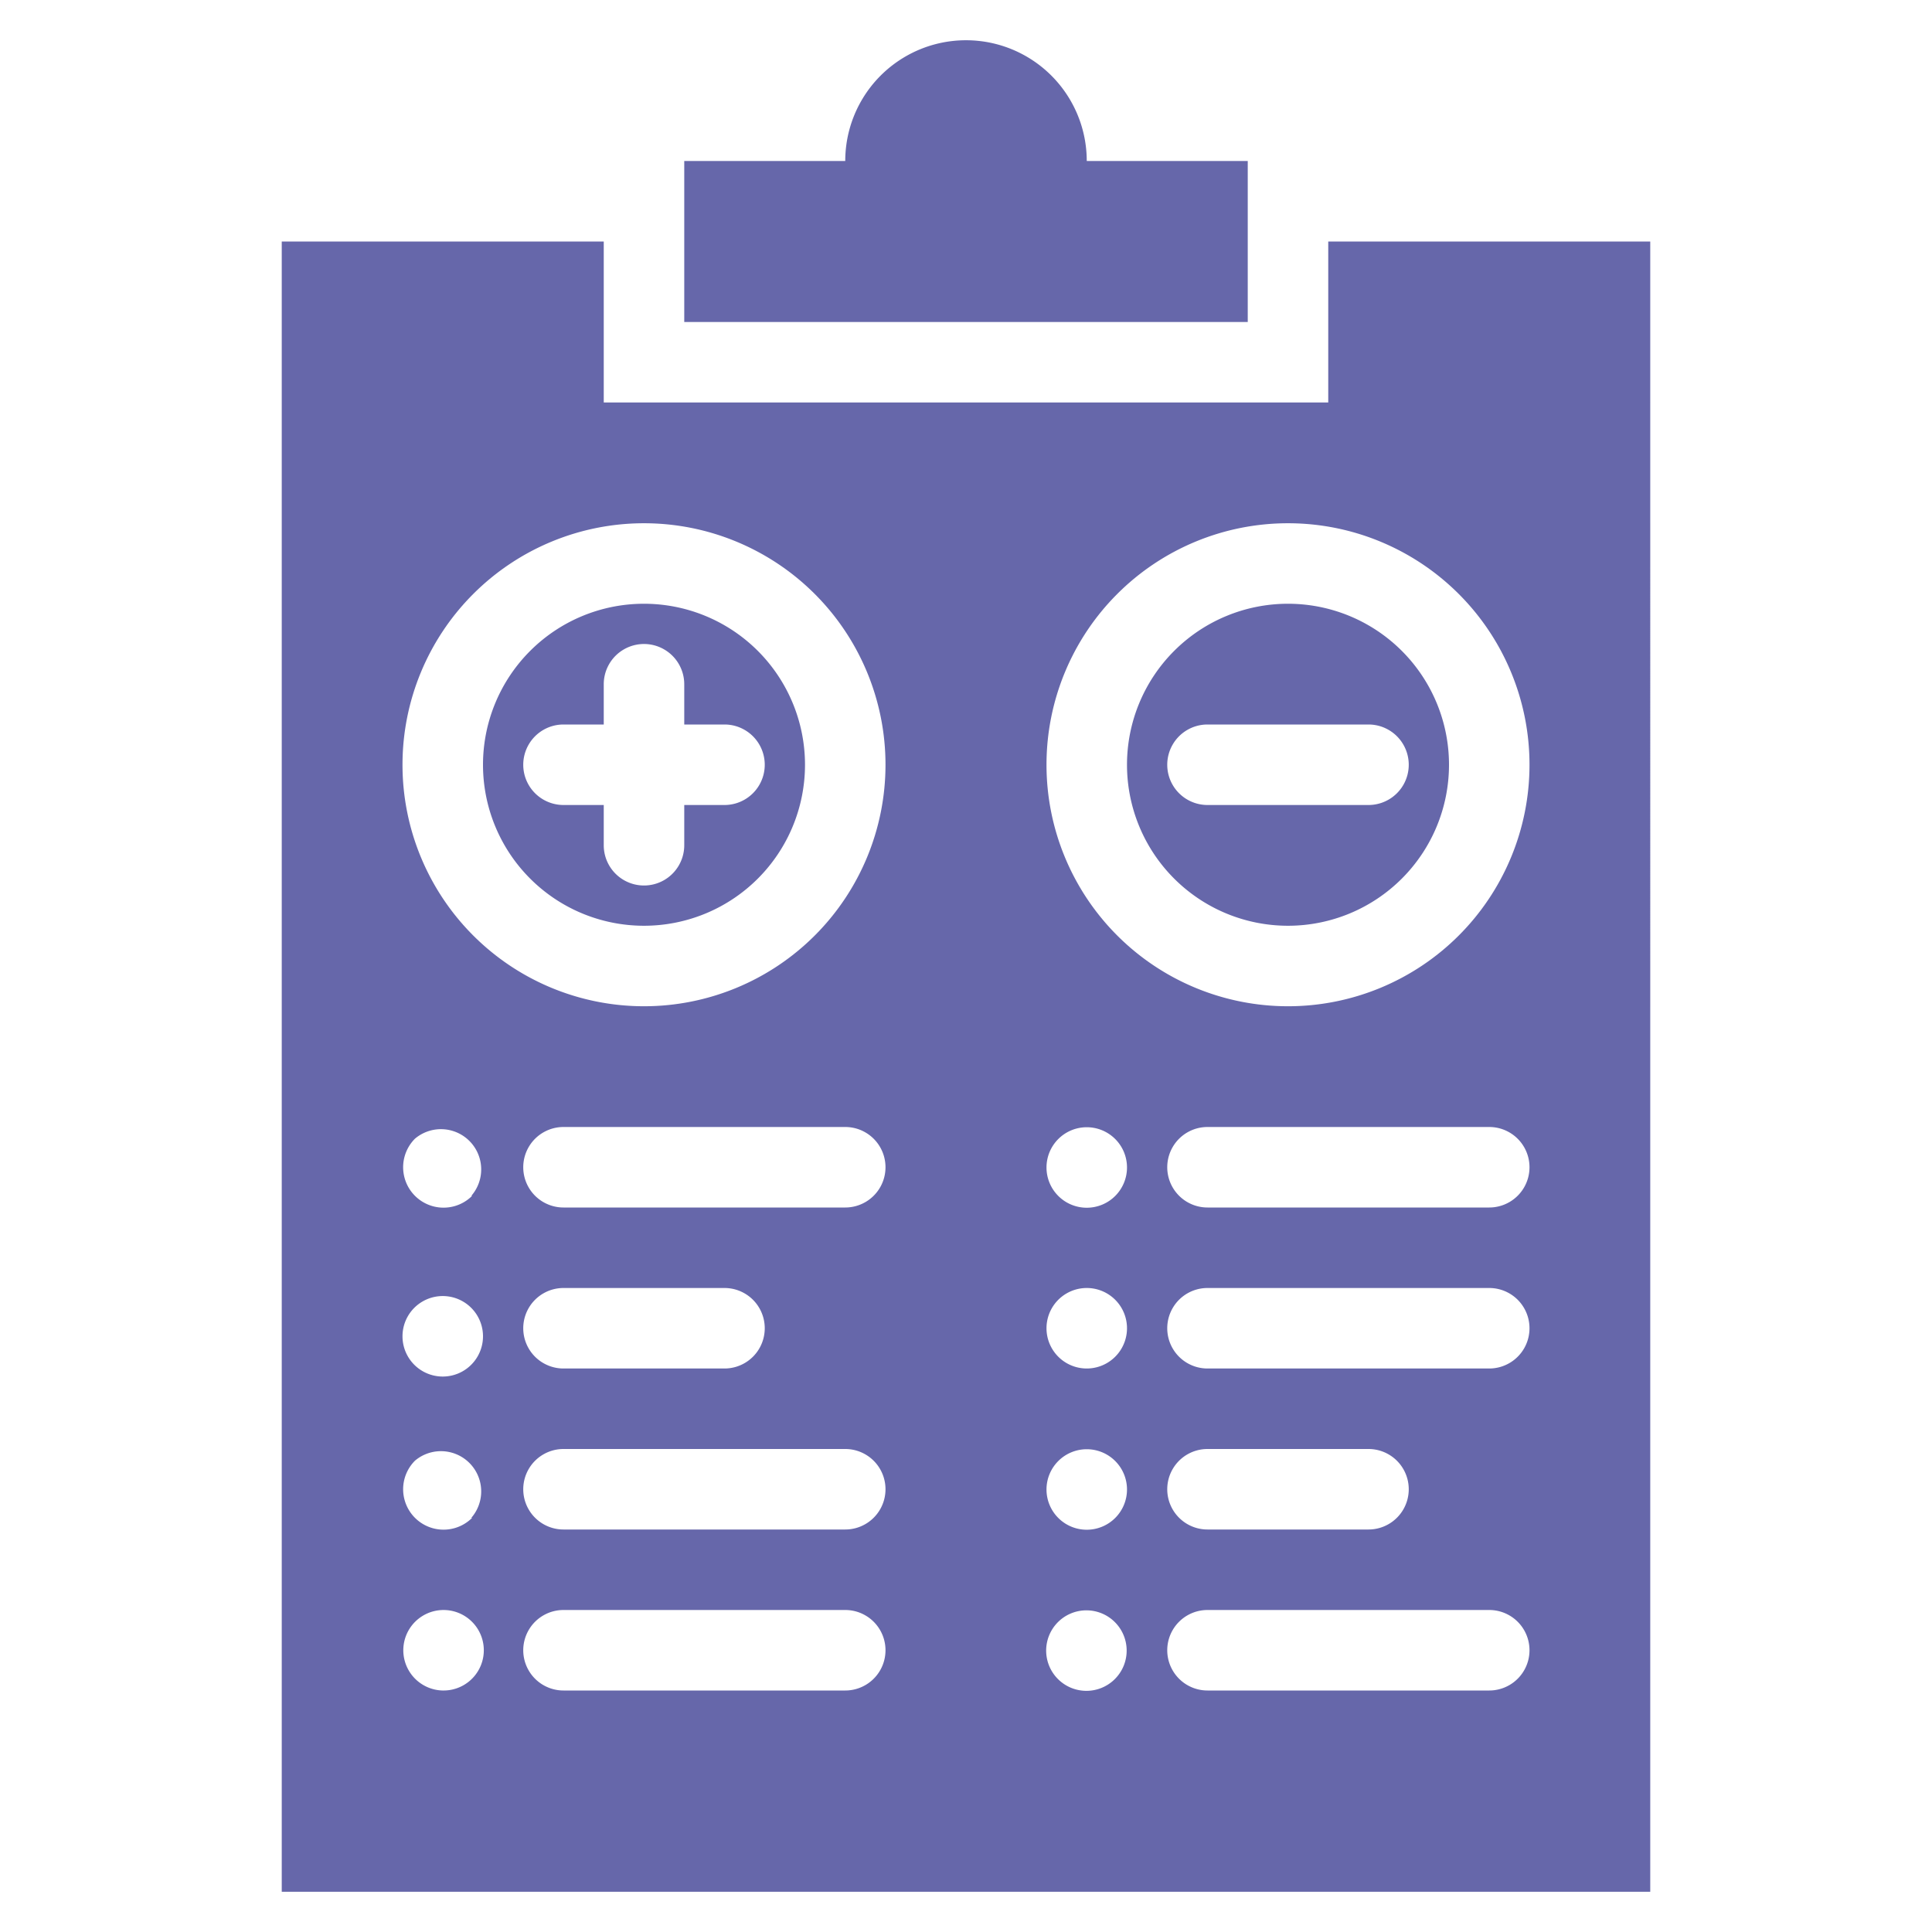
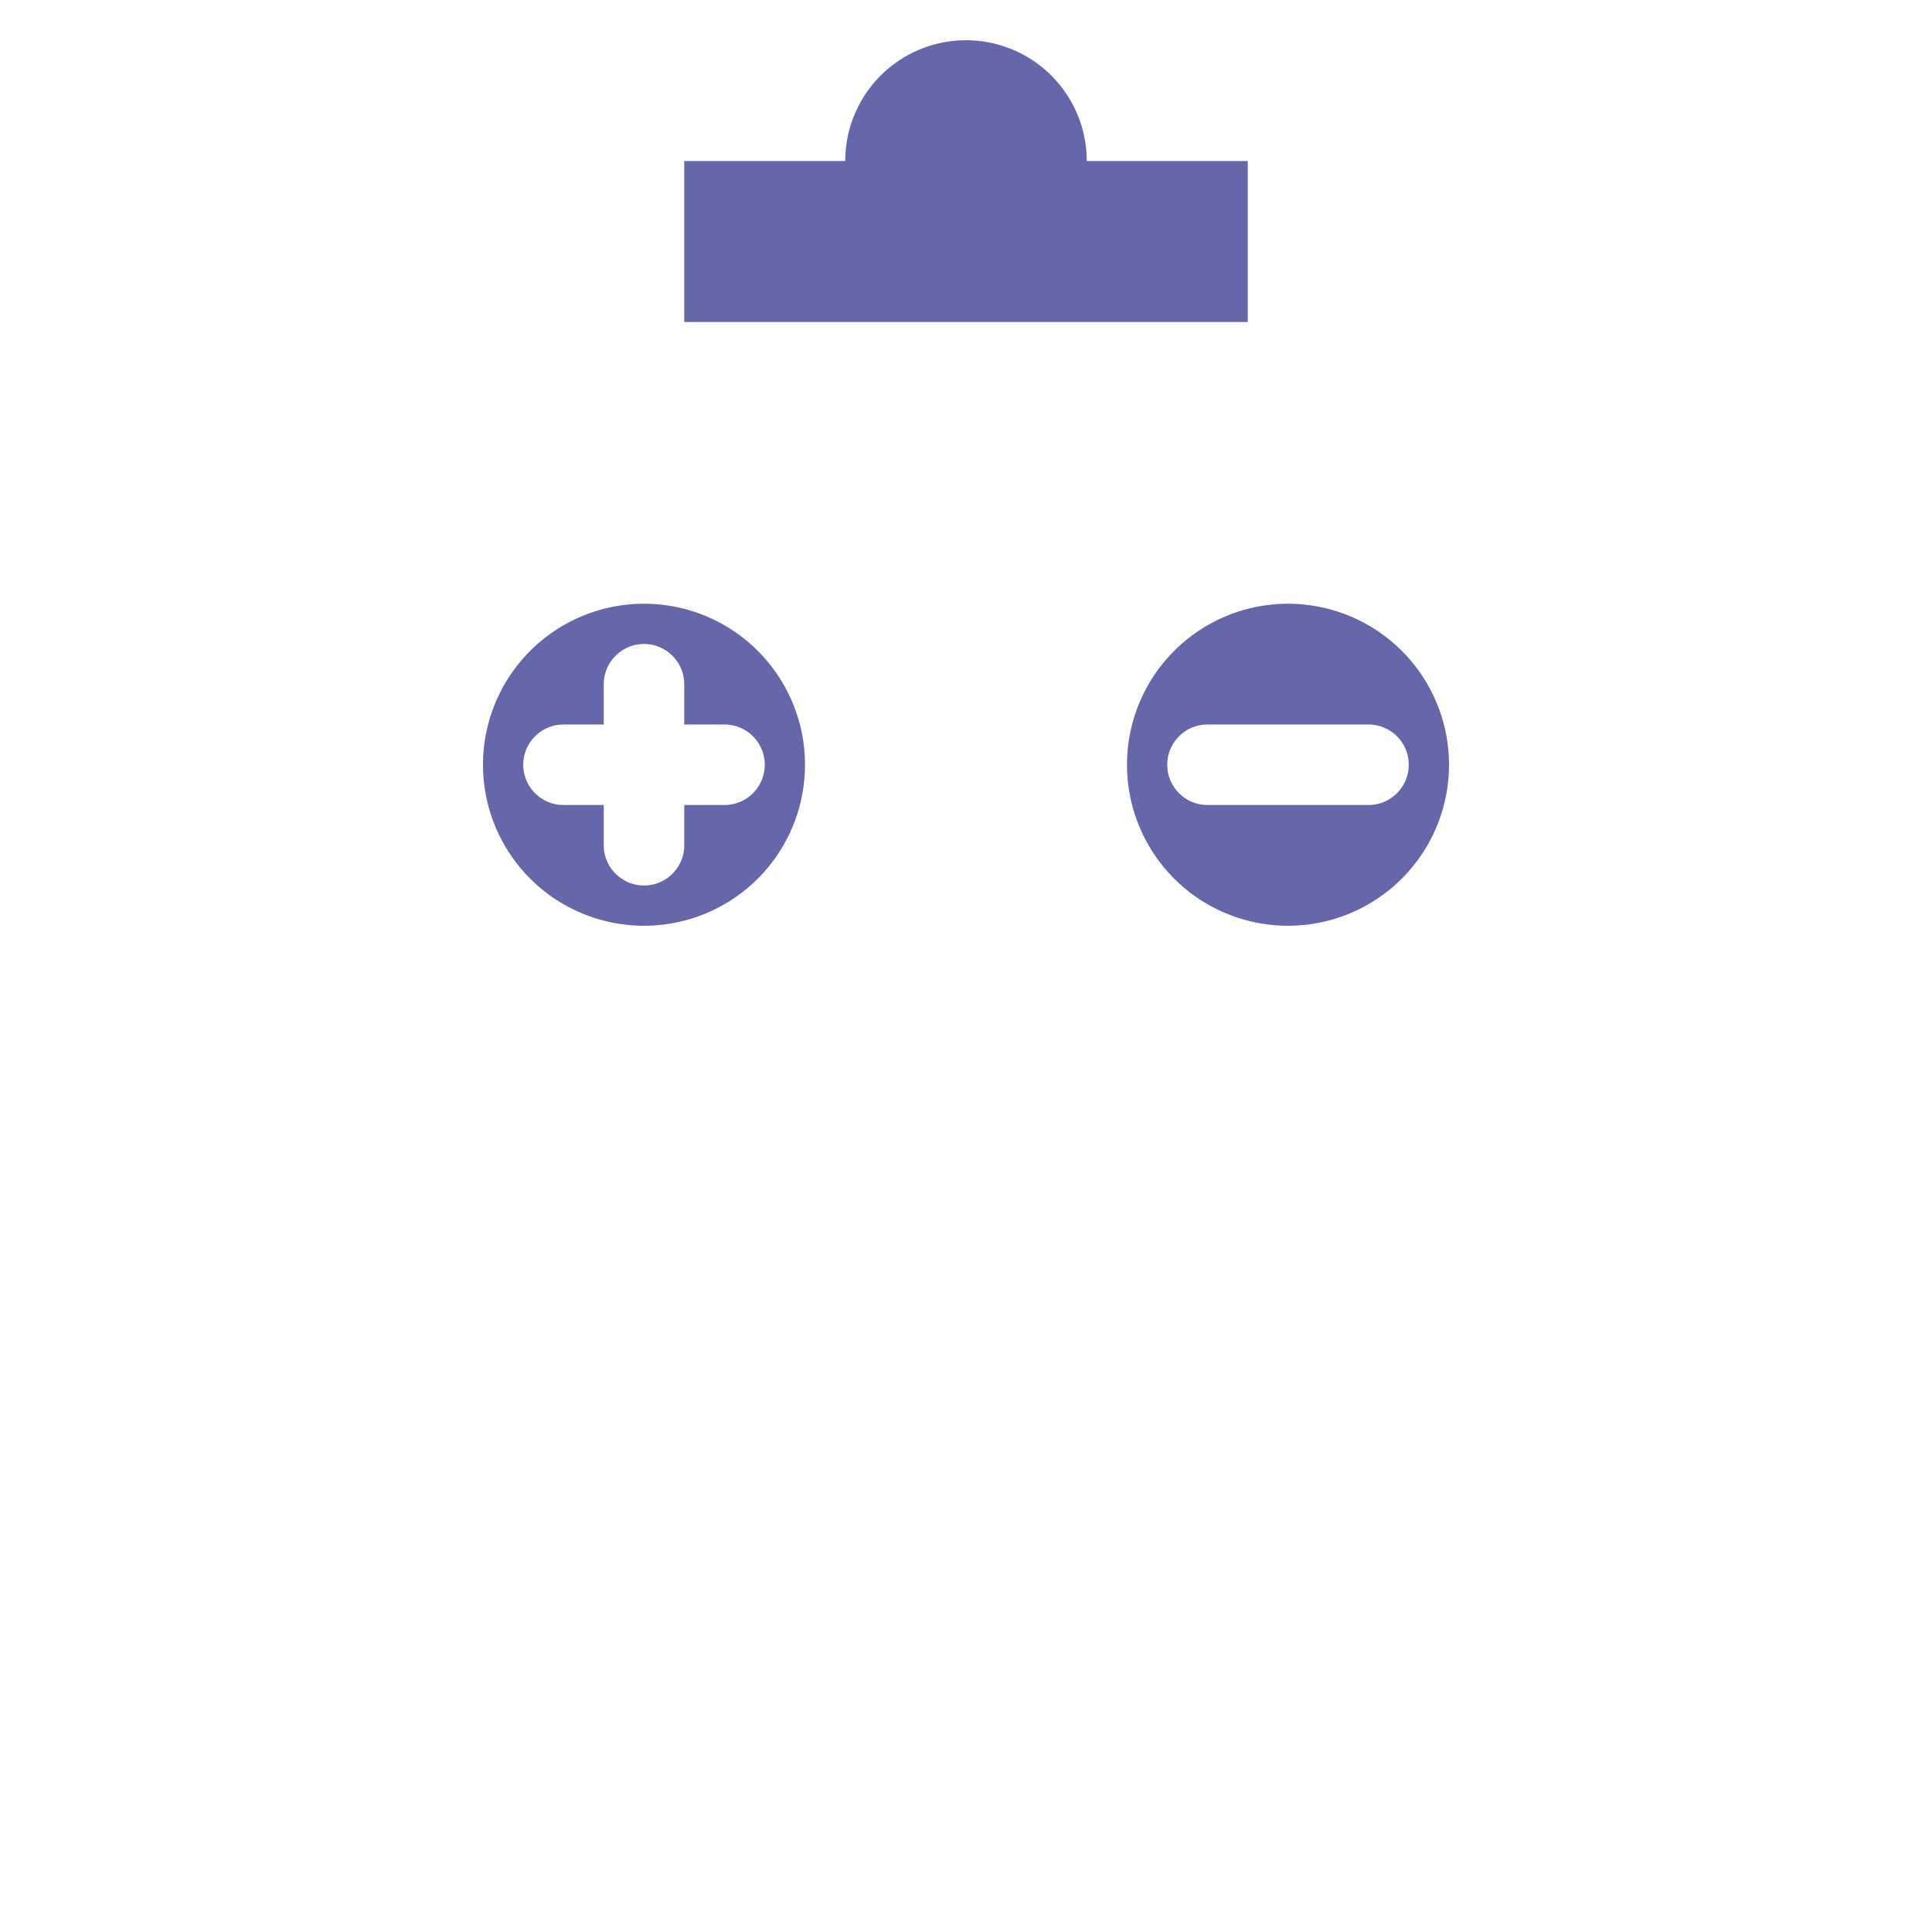
<svg xmlns="http://www.w3.org/2000/svg" viewBox="0 0 48 48" id="Comparison">
  <g data-name="Pros and Cons" fill="#6667aa" class="color000000 svgShape">
    <path d="M31 4h-4a3 3 0 0 0-6 0h-4v4h14zm1 11a4 4 0 1 0 4 4 4 4 0 0 0-4-4zm2 5h-4a1 1 0 0 1 0-2h4a1 1 0 0 1 0 2z" fill="#6667aa" class="color000000 svgShape" />
-     <path d="M33 6v4H15V6H7v41h34V6ZM12 41.2a1 1 0 0 1-1 .8 1 1 0 1 1 1-.8Zm-.27-3.49a1 1 0 0 1-1.42-1.42 1 1 0 0 1 1.4 1.42ZM12 33.2a1 1 0 0 1-2 0 1 1 0 1 1 2 0Zm-.27-3.49a1 1 0 0 1-1.42-1.42 1 1 0 0 1 1.4 1.42ZM21 42h-7a1 1 0 0 1 0-2h7a1 1 0 0 1 0 2Zm0-4h-7a1 1 0 0 1 0-2h7a1 1 0 0 1 0 2Zm-7-6h4a1 1 0 0 1 0 2h-4a1 1 0 0 1 0-2Zm7-2h-7a1 1 0 0 1 0-2h7a1 1 0 0 1 0 2Zm-5-5a6 6 0 1 1 6-6 6 6 0 0 1-6 6Zm11.92 16.38a1 1 0 1 1-1.3-1.3 1 1 0 0 1 1.3 1.3Zm-.21-3.67a1 1 0 0 1-1.42 0 1 1 0 1 1 1.42 0ZM26 33a1 1 0 0 1 2 0 1 1 0 0 1-2 0Zm1.71-3.29a1 1 0 0 1-1.42 0 1 1 0 1 1 1.42 0ZM37 42h-7a1 1 0 0 1 0-2h7a1 1 0 0 1 0 2Zm-7-6h4a1 1 0 0 1 0 2h-4a1 1 0 0 1 0-2Zm7-2h-7a1 1 0 0 1 0-2h7a1 1 0 0 1 0 2Zm0-4h-7a1 1 0 0 1 0-2h7a1 1 0 0 1 0 2Zm-5-5a6 6 0 1 1 6-6 6 6 0 0 1-6 6Z" fill="#6667aa" class="color000000 svgShape" />
    <path d="M16 15a4 4 0 1 0 4 4 4 4 0 0 0-4-4Zm2 5h-1v1a1 1 0 0 1-2 0v-1h-1a1 1 0 0 1 0-2h1v-1a1 1 0 0 1 2 0v1h1a1 1 0 0 1 0 2Z" fill="#6667aa" class="color000000 svgShape" />
  </g>
</svg>